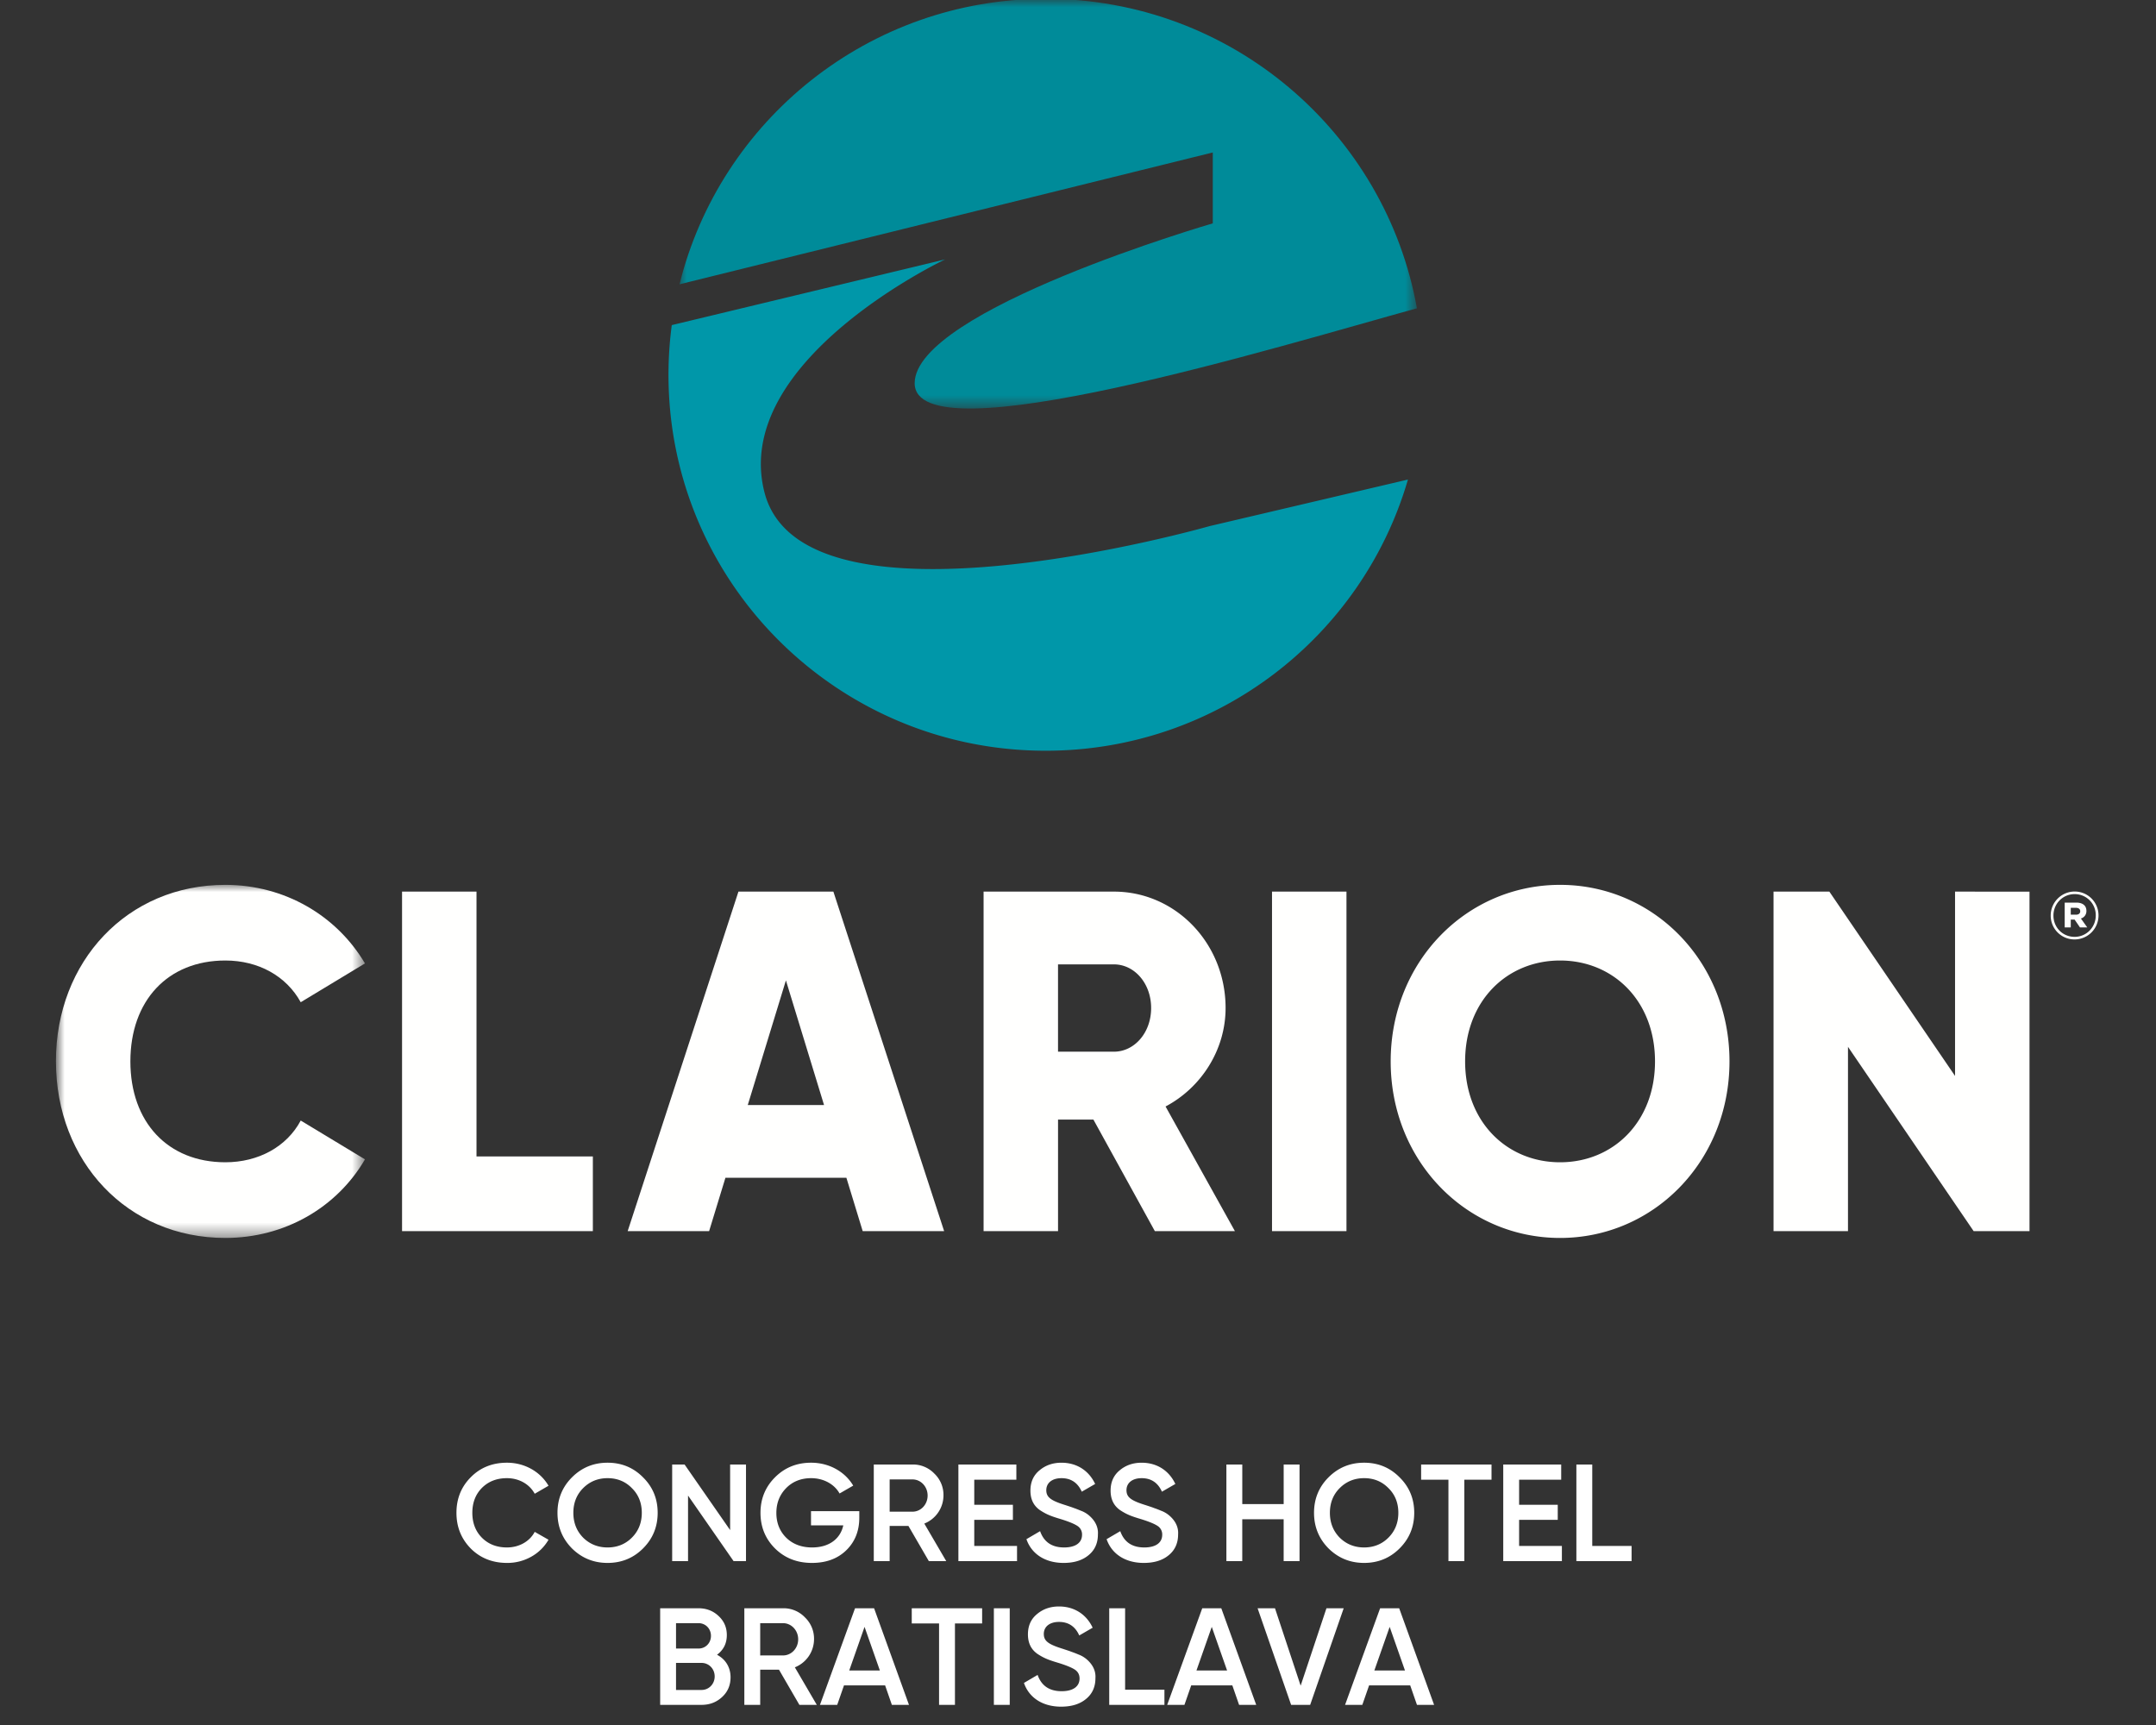
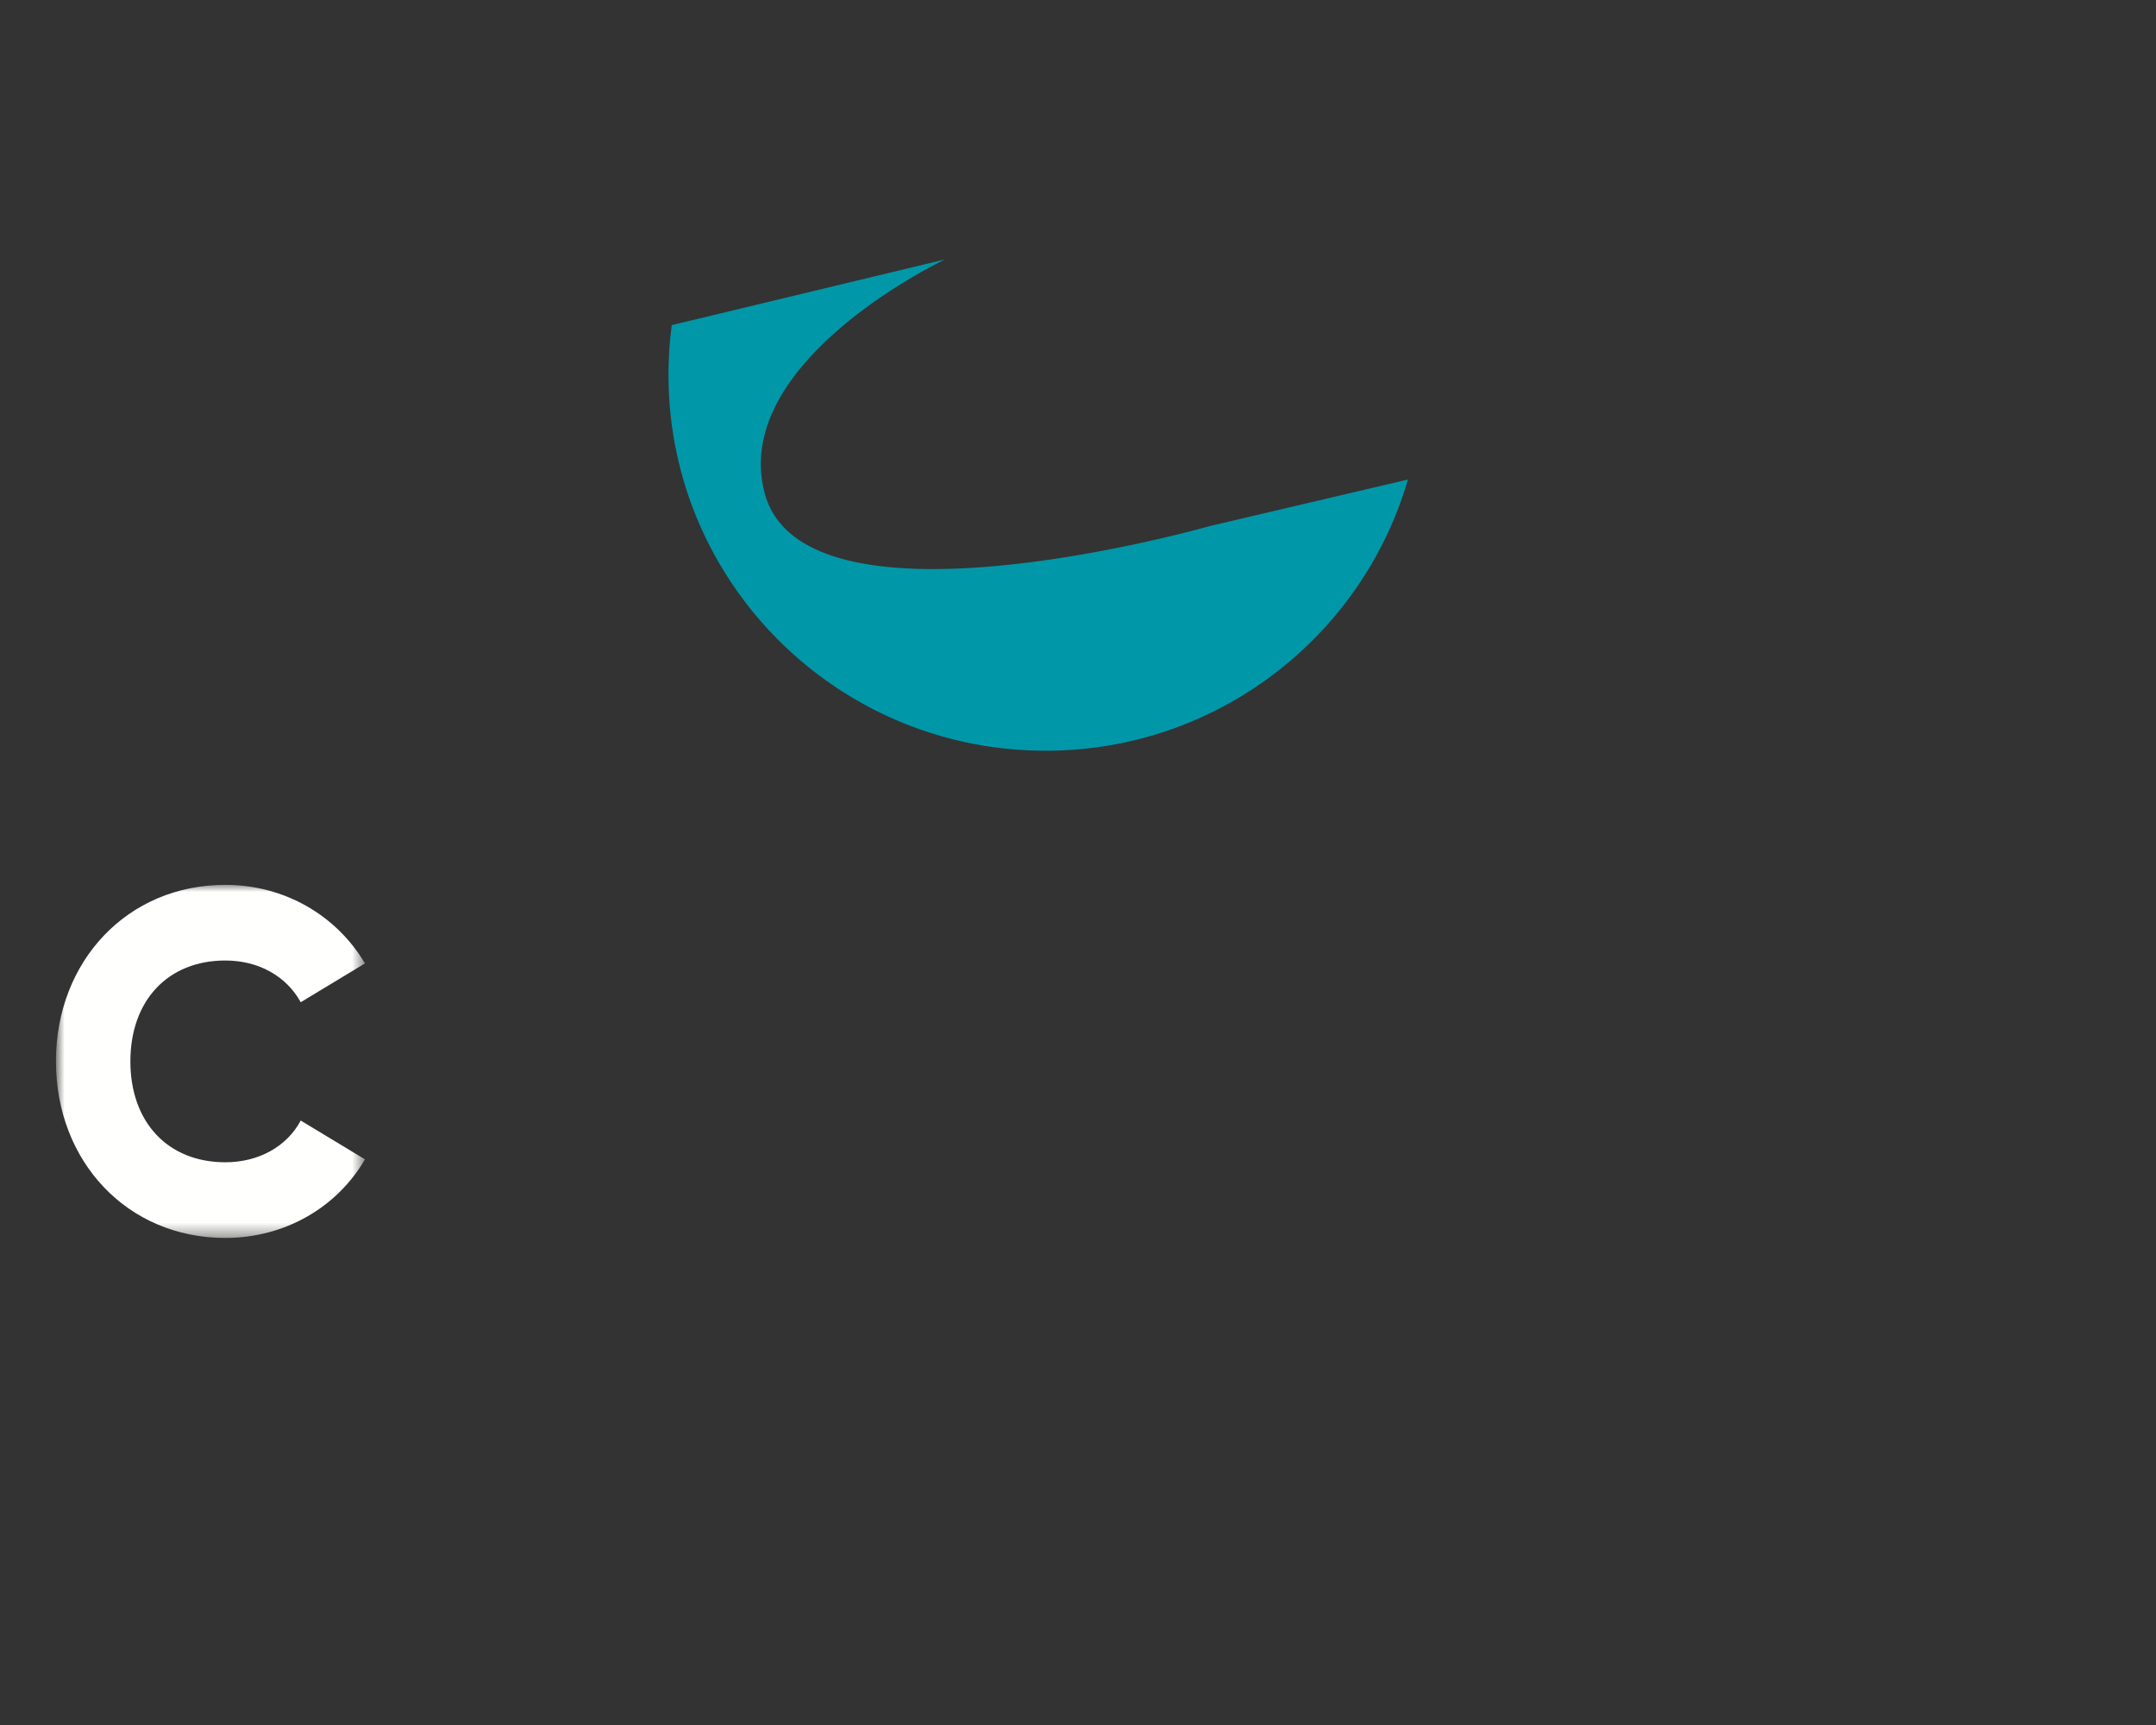
<svg xmlns="http://www.w3.org/2000/svg" xmlns:xlink="http://www.w3.org/1999/xlink" width="150" height="120" viewBox="0 0 150 120">
  <rect x="0" y="0" width="150" height="120" fill="#333333" stroke="none" />
  <defs>
-     <path id="a" d="M0 0h51.303v28.418H0z" />
    <path id="c" d="M0 0h21.39v24.563H0z" />
  </defs>
  <g fill="none" fill-rule="evenodd">
    <g transform="translate(47.277)">
      <mask id="b" fill="#fff">
        <use xlink:href="#a" />
      </mask>
      <path d="M37.1 10.606v4.932s-20.74 6.03-20.74 11.12c0 5.23 25.487-2.612 34.943-5.212C49.112 9.207 38.38-.083 25.473-.083 13.157-.083 2.825 8.373 0 19.777l37.1-9.171z" fill="#008B99" mask="url(#b)" />
    </g>
    <path d="M84.14 36.603s-28.27 8.079-30.952-2.349c-2.357-9.162 12.57-16.209 12.57-16.209l-19.02 4.571a26.22 26.22 0 00-.229 3.455c0 14.444 11.748 26.154 26.24 26.154 11.955 0 22.04-7.968 25.206-18.865L84.14 36.603z" fill="#0097A9" />
    <g transform="translate(4 61.555)">
      <mask id="d" fill="#fff">
        <use xlink:href="#c" />
      </mask>
      <path d="M-.11 12.28C-.11 5.332 4.845 0 11.677 0c4.113 0 7.739 2.125 9.715 5.465l-4.47 2.7c-1.002-1.823-2.945-2.902-5.245-2.902-4.014 0-6.606 2.8-6.606 7.018 0 4.216 2.592 7.018 6.606 7.018 2.3 0 4.275-1.08 5.245-2.903l4.47 2.7c-1.944 3.34-5.57 5.467-9.715 5.467-6.832 0-11.785-5.331-11.785-12.282" fill="#FFFFFE" mask="url(#d)" />
    </g>
-     <path fill="#FFFFFE" d="M41.247 80.448v5.197H27.972v-23.62h5.18v18.423zm16.085-3.575L54.679 68.2l-2.655 8.673h5.308zm1.555 5.06H50.47l-1.135 3.712h-5.666l7.707-23.62h6.605l7.706 23.62h-5.666l-1.134-3.712zm14.723-8.772h3.888c1.424 0 2.59-1.315 2.59-3.037s-1.166-3.037-2.59-3.037H73.61v6.074zm2.462 4.724h-2.461v7.76h-5.18v-23.62h9.067c4.305 0 7.77 3.61 7.77 8.098 0 2.9-1.684 5.533-4.176 6.85l4.824 8.67h-5.57l-4.274-7.759zm12.426 7.759h5.18V62.025h-5.18zm26.646-11.808c0-4.218-2.914-7.018-6.605-7.018-3.691 0-6.606 2.8-6.606 7.018 0 4.216 2.915 7.018 6.606 7.018s6.605-2.802 6.605-7.018m-18.39 0c0-6.95 5.276-12.281 11.785-12.281 6.508 0 11.787 5.33 11.787 12.28 0 6.952-5.28 12.283-11.787 12.283-6.509 0-11.785-5.331-11.785-12.282m44.445-11.81v23.618h-3.886l-8.743-12.822v12.822h-5.179V62.026h3.884l8.744 12.822V62.026zm3.234 1.604c.19 0 .295-.095.295-.239 0-.152-.114-.238-.295-.238h-.363v.476h.363zm-.785-.84h.813c.402 0 .697.182.697.572a.532.532 0 01-.382.534l.44.618h-.506l-.372-.541h-.268v.541h-.422V62.79zm2.161.896v-.009a1.46 1.46 0 00-1.471-1.477c-.833 0-1.473.676-1.473 1.486v.01c0 .81.63 1.476 1.473 1.476.83 0 1.471-.676 1.471-1.486zm-3.135.01v-.01a1.67 1.67 0 011.664-1.667c.935 0 1.662.753 1.662 1.658v.009a1.67 1.67 0 01-1.662 1.667 1.655 1.655 0 01-1.664-1.658z" />
-     <path d="M35.272 108.725a3.38 3.38 0 001.69-.433 3.153 3.153 0 001.2-1.18l-.96-.548c-.346.663-1.085 1.085-1.93 1.085-.72 0-1.297-.23-1.748-.682-.442-.45-.662-1.027-.662-1.728 0-.7.22-1.277.662-1.728.451-.451 1.027-.682 1.748-.682.845 0 1.574.423 1.93 1.085l.96-.557c-.576-.989-1.671-1.603-2.89-1.603-1.009 0-1.853.336-2.516 1.008-.662.663-.999 1.488-.999 2.477 0 .99.337 1.815.999 2.487.663.662 1.507.999 2.516.999zm9.467-1.009c.681-.681 1.017-1.507 1.017-2.477s-.336-1.795-1.017-2.467c-.672-.682-1.498-1.018-2.468-1.018s-1.795.336-2.477 1.018c-.672.672-1.008 1.497-1.008 2.467s.336 1.796 1.008 2.477c.682.672 1.507 1.009 2.477 1.009s1.796-.337 2.468-1.009zm-4.167-.749c-.452-.46-.682-1.037-.682-1.728 0-.691.23-1.267.682-1.718.46-.461 1.027-.692 1.7-.692.671 0 1.238.23 1.689.692.46.45.691 1.027.691 1.718 0 .691-.23 1.268-.691 1.728-.451.452-1.018.682-1.69.682-.672 0-1.239-.23-1.7-.682zm10.225-.527l-3.168-4.561h-.864v6.72h1.104v-4.56l3.168 4.56h.864v-6.72h-1.104zm5.627-1.316v.989h2.246c-.201.931-.979 1.536-2.17 1.536-.739 0-1.344-.23-1.805-.682-.45-.45-.681-1.027-.681-1.718 0-.692.23-1.268.681-1.728.452-.461 1.037-.692 1.738-.692.874 0 1.623.423 1.978 1.066l.95-.547c-.575-.97-1.67-1.594-2.928-1.594-.998 0-1.834.336-2.515 1.018-.672.672-1.008 1.497-1.008 2.467 0 .98.336 1.805 1.008 2.477.681.672 1.536 1.009 2.573 1.009.98 0 1.776-.289 2.381-.874.605-.586.912-1.344.912-2.266v-.461h-3.36zm9.409 3.476l-1.527-2.612a2.115 2.115 0 001.335-1.949 2.05 2.05 0 00-.634-1.527 2.05 2.05 0 00-1.526-.633h-2.689v6.72h1.104v-2.448h1.306l1.421 2.449h1.21zm-2.352-5.684c.585 0 1.056.499 1.056 1.123s-.47 1.123-1.056 1.123h-1.585v-2.246h1.585zm4.301 2.813h2.689v-1.047h-2.689v-1.747h2.929v-1.056h-4.033v6.72h4.08v-1.055h-2.976zm6.222 2.996c.71 0 1.287-.173 1.719-.529.441-.355.662-.844.662-1.45.048-.643-.336-1.104-.691-1.382a1.852 1.852 0 00-.49-.269c-.211-.086-.374-.153-.5-.192-.114-.048-.297-.105-.556-.192-1.027-.317-1.354-.547-1.354-1.046 0-.51.413-.836 1.056-.836.663 0 1.133.317 1.412.941l.931-.538c-.432-.921-1.267-1.478-2.343-1.478-.595 0-1.104.173-1.526.528-.423.346-.634.816-.634 1.411 0 .605.22 1.047.653 1.354.451.298.768.423 1.411.615.567.172.97.336 1.19.48a.695.695 0 01.337.624c0 .528-.413.883-1.248.883-.845 0-1.402-.374-1.67-1.133l-.951.557c.355 1.027 1.296 1.652 2.592 1.652zm5.578 0c.71 0 1.287-.173 1.72-.529.44-.355.662-.844.662-1.45.048-.643-.336-1.104-.692-1.382a1.852 1.852 0 00-.49-.269 7.015 7.015 0 00-.499-.192c-.115-.048-.297-.105-.557-.192-1.027-.317-1.353-.547-1.353-1.046 0-.51.412-.836 1.056-.836.662 0 1.133.317 1.411.941l.932-.538c-.433-.921-1.268-1.478-2.343-1.478-.596 0-1.104.173-1.527.528-.422.346-.634.816-.634 1.411 0 .605.221 1.047.653 1.354.452.298.768.423 1.412.615.566.172.97.336 1.19.48a.696.696 0 01.336.624c0 .528-.412.883-1.248.883-.845 0-1.402-.374-1.67-1.133l-.951.557c.355 1.027 1.296 1.652 2.592 1.652zm9.727-4.091h-2.88v-2.755h-1.105v6.72h1.104v-2.909h2.88v2.91h1.105v-6.721h-1.104zm8.065 3.082c.682-.681 1.018-1.507 1.018-2.477s-.336-1.795-1.018-2.467c-.672-.682-1.498-1.018-2.468-1.018s-1.795.336-2.477 1.018c-.672.672-1.008 1.497-1.008 2.467s.336 1.796 1.008 2.477c.682.672 1.508 1.009 2.477 1.009.97 0 1.796-.337 2.468-1.009zm-4.167-.749c-.451-.46-.682-1.037-.682-1.728 0-.691.23-1.267.682-1.718.46-.461 1.027-.692 1.7-.692.671 0 1.238.23 1.69.692.46.45.69 1.027.69 1.718 0 .691-.23 1.268-.69 1.728-.452.452-1.019.682-1.69.682-.673 0-1.24-.23-1.7-.682zm5.665-5.088v1.056h1.9v5.665h1.105v-5.665h1.892v-1.056zm6.817 3.85h2.688v-1.047h-2.688v-1.747h2.928v-1.056h-4.032v6.72h4.08v-1.055h-2.976zm5.089-3.85h-1.105v6.72h3.841v-1.055h-2.736zm-60.893 13.235c.451-.336.682-.787.682-1.373 0-.528-.192-.97-.576-1.325-.375-.355-.845-.537-1.393-.537H45.93v6.72h2.88c.567 0 1.038-.182 1.431-.547.394-.364.586-.825.586-1.373 0-.7-.355-1.257-.941-1.565zm-1.287-2.198c.49 0 .865.384.865.883 0 .5-.375.883-.865.883h-1.565v-1.766h1.565zm-1.565 4.647v-1.882h1.777c.509 0 .912.413.912.94 0 .529-.403.942-.912.942h-1.777zm9.794 1.037l-1.527-2.612a2.115 2.115 0 001.335-1.949 2.05 2.05 0 00-.634-1.527 2.05 2.05 0 00-1.526-.633h-2.689v6.72h1.104v-2.448h1.306l1.421 2.449h1.21zm-2.352-5.684c.585 0 1.056.499 1.056 1.123s-.47 1.123-1.056 1.123H52.89v-2.246h1.585zm8.765 5.684l-2.428-6.721h-1.325l-2.44 6.72h1.2l.471-1.353h2.862l.47 1.354h1.19zm-3.091-5.425l1.066 3.034h-2.132l1.066-3.034zm3.284-1.296v1.056h1.9v5.665h1.105v-5.665h1.891v-1.056zm5.713 6.721h1.104v-6.721h-1.104zm4.685.125c.71 0 1.287-.173 1.719-.529.441-.355.662-.844.662-1.45.048-.643-.336-1.104-.691-1.382a1.852 1.852 0 00-.49-.269 7.015 7.015 0 00-.499-.192c-.115-.048-.298-.105-.557-.192-1.027-.317-1.354-.547-1.354-1.046 0-.51.413-.836 1.057-.836.662 0 1.132.317 1.41.941l.932-.538c-.432-.921-1.267-1.478-2.342-1.478-.596 0-1.105.173-1.527.528-.423.346-.634.816-.634 1.411 0 .605.221 1.047.653 1.354.451.298.768.423 1.411.615.567.172.97.336 1.191.48.22.144.336.345.336.624 0 .528-.413.883-1.248.883-.845 0-1.402-.374-1.67-1.133l-.951.557c.355 1.027 1.296 1.652 2.592 1.652zm4.446-6.846h-1.105v6.72h3.841v-1.055h-2.736zm9.121 6.721l-2.43-6.721h-1.324l-2.439 6.72h1.2l.47-1.353h2.862l.47 1.354h1.191zm-3.092-5.425l1.066 3.034h-2.131l1.065-3.034zm6.846 5.425l2.333-6.721h-1.2l-1.795 5.386-1.786-5.386h-1.21l2.333 6.72zm8.622 0l-2.429-6.721H96.02l-2.439 6.72h1.2l.471-1.353h2.861l.47 1.354h1.191zm-3.091-5.425l1.065 3.034h-2.131l1.066-3.034z" fill="#FFF" fill-rule="nonzero" />
  </g>
</svg>